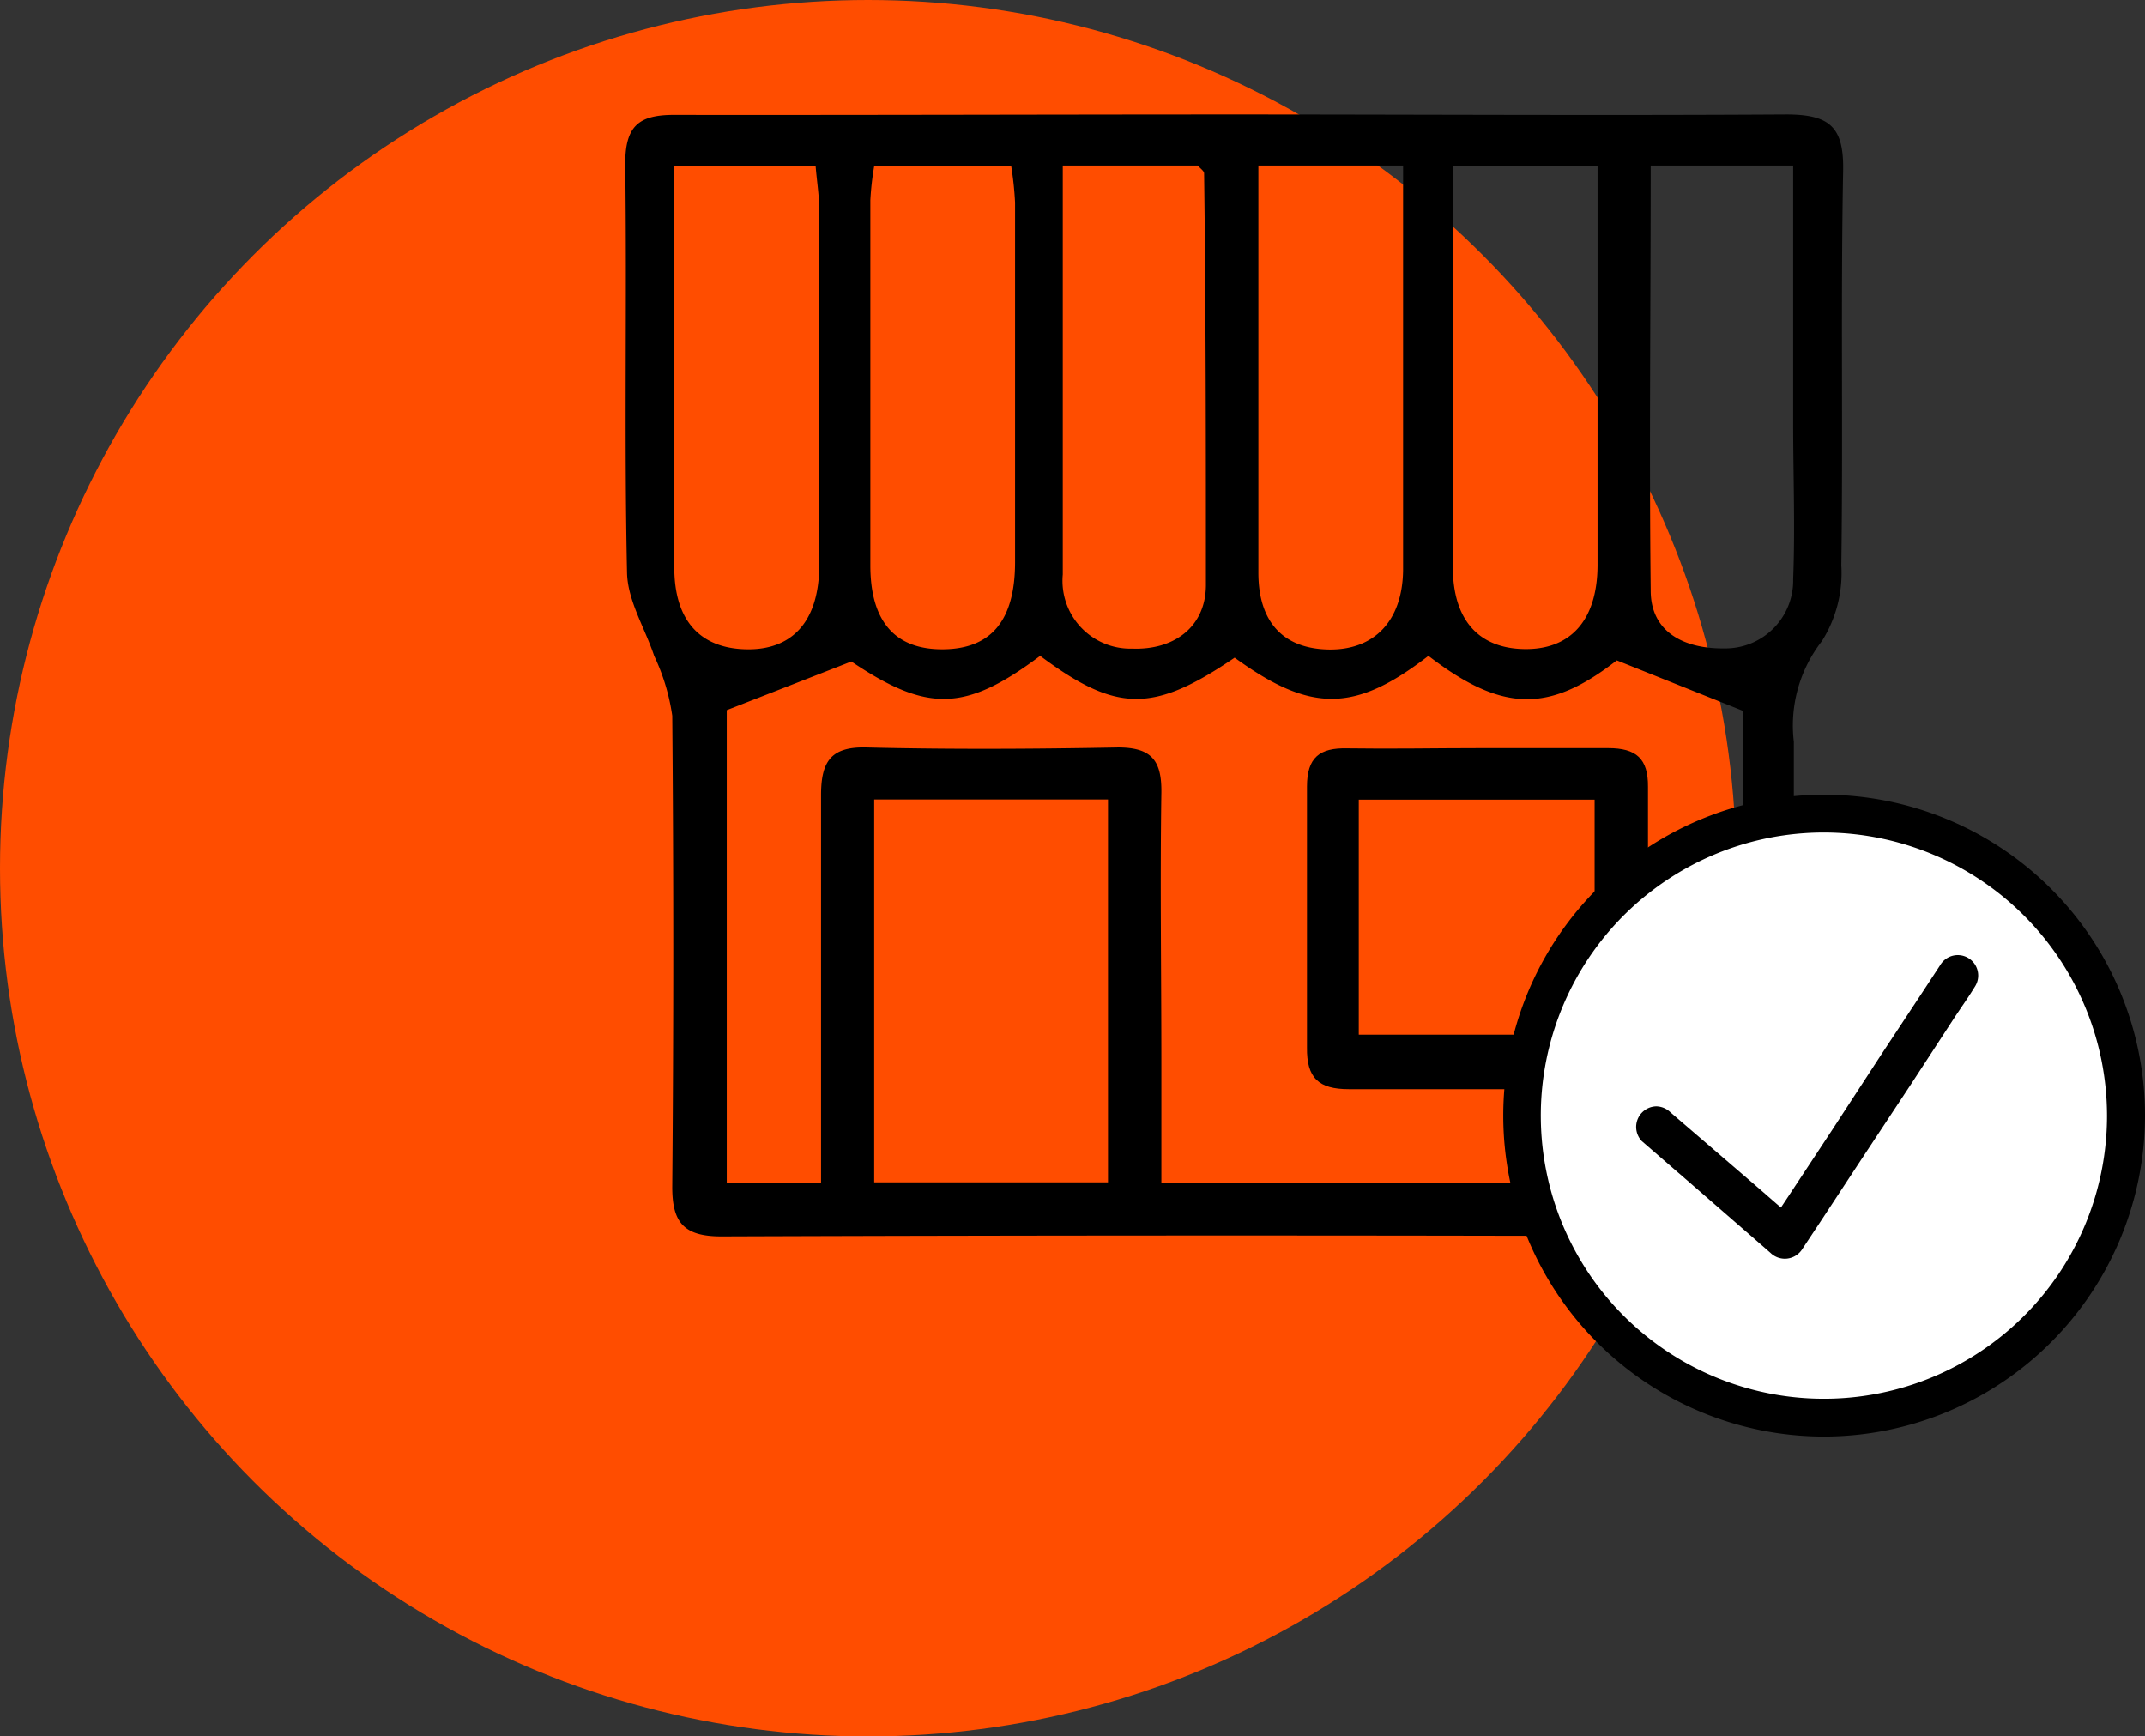
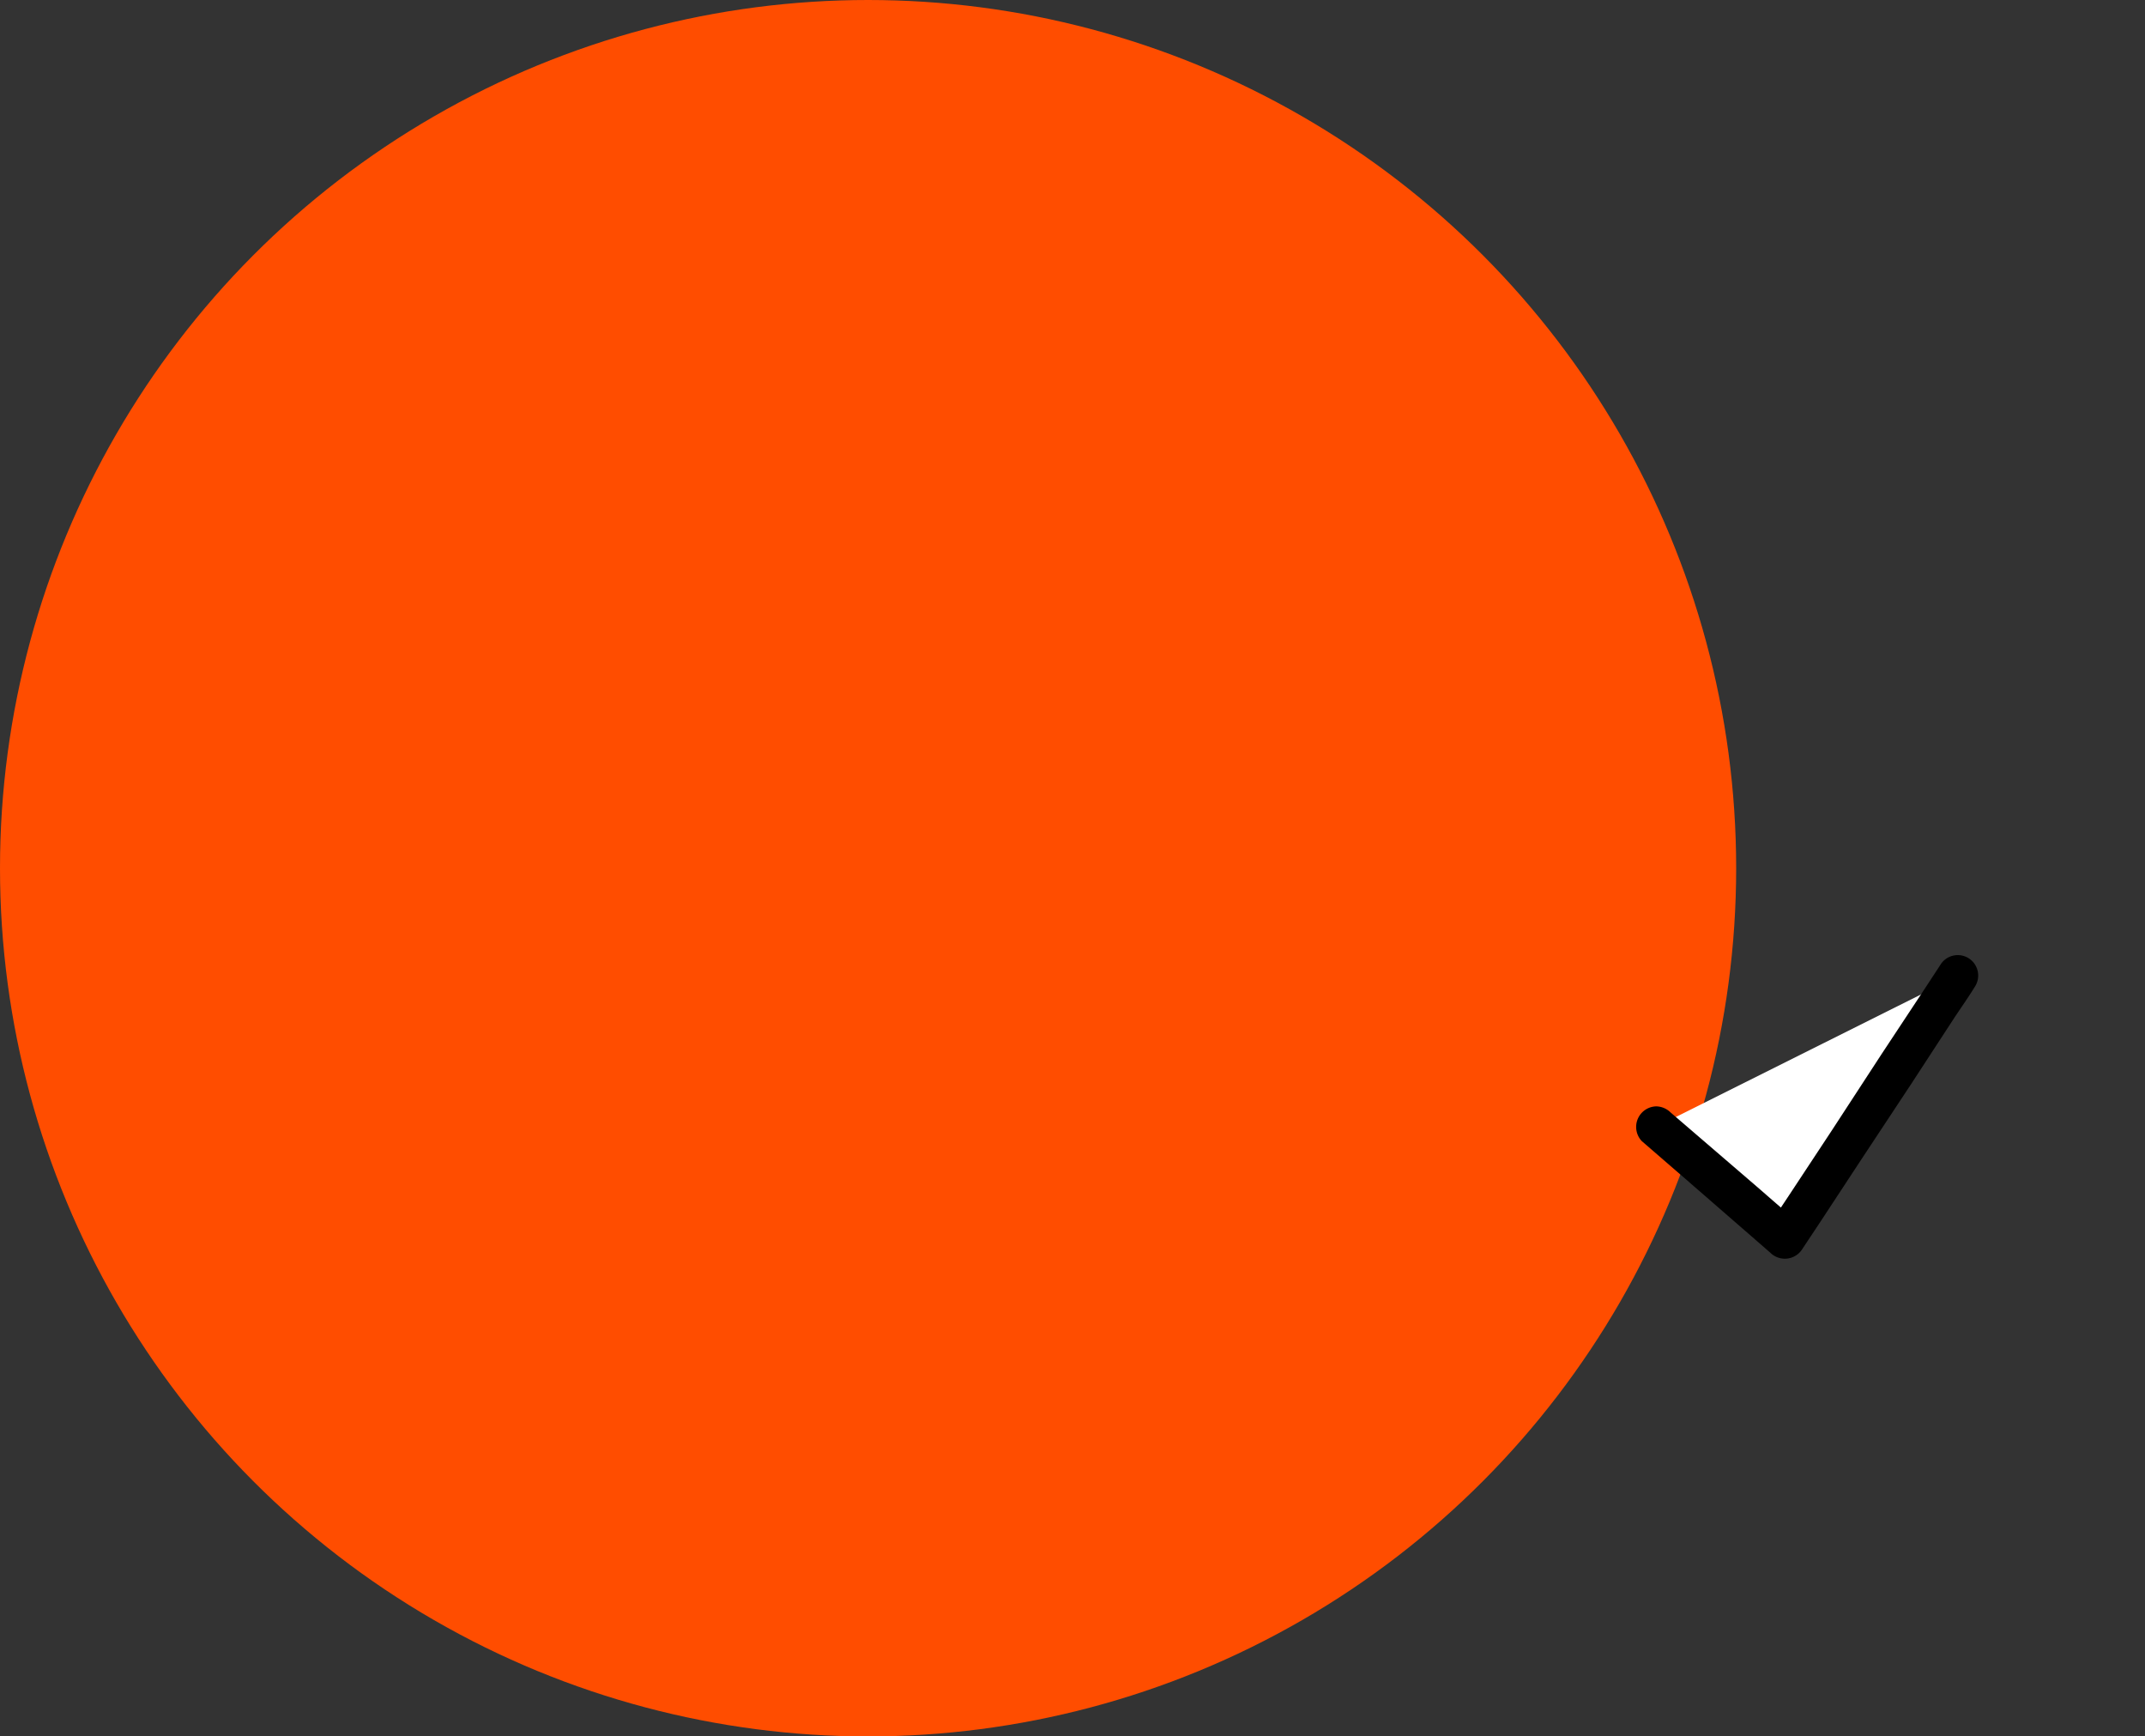
<svg xmlns="http://www.w3.org/2000/svg" viewBox="0 0 94.86 76.77">
  <rect x="0" y="0" width="94.86" height="76.77" fill="#333333" stroke="none" />
  <defs>
    <style>.cls-1{fill:#ff4d00;}.cls-2{fill:#fff;}</style>
  </defs>
  <g id="Calque_2" data-name="Calque 2">
    <g id="Calque_1-2" data-name="Calque 1">
      <circle class="cls-1" cx="38.39" cy="38.39" r="38.39" />
-       <path d="M54.63,5.06c8.12,0,16.24.05,24.36,0,1.94,0,2.56.56,2.52,2.51-.11,5.81,0,11.62-.08,17.43a5.64,5.64,0,0,1-.86,3.35,6.07,6.07,0,0,0-1.24,4.45c0,6.51,0,13,0,19.53,0,1.72-.52,2.34-2.28,2.34q-22.58-.08-45.15,0c-1.69,0-2.18-.64-2.17-2.23q.09-10.39,0-20.79A9.24,9.24,0,0,0,28.93,29c-.41-1.23-1.18-2.45-1.2-3.69-.13-6,0-12-.08-18.06,0-1.68.59-2.18,2.2-2.17C38.11,5.09,46.37,5.06,54.63,5.06ZM63.17,29c-3.26,2.52-5.21,2.52-8.57.08C51,31.53,49.38,31.52,46,29c-3.32,2.49-5,2.5-8.35.25l-5.51,2.15V52.29h4.17V50.06c0-5,0-9.94,0-14.9,0-1.48.43-2.15,2-2.11,3.7.09,7.42.07,11.13,0,1.48,0,1.94.57,1.92,2-.06,4,0,8,0,12v5.26H77.1V31.44L71.5,29.2C68.52,31.52,66.45,31.52,63.17,29ZM38.66,35.35V52.28H49V35.35Zm0-28a12.77,12.77,0,0,0-.17,1.5c0,5.38,0,10.77,0,16.15,0,2.52,1.13,3.74,3.25,3.71s3.14-1.31,3.15-3.82q0-8,0-15.94a14.73,14.73,0,0,0-.17-1.6Zm25.59,0c0,6,0,11.86,0,17.72,0,2.34,1.14,3.59,3.14,3.63s3.24-1.2,3.26-3.68c0-5,0-9.93,0-14.9V7.33Zm-34.43,0c0,6,0,11.88,0,17.74,0,2.35,1.14,3.57,3.16,3.62s3.24-1.19,3.25-3.7c0-5.24,0-10.49,0-15.73,0-.61-.1-1.22-.16-1.93ZM47,7.32v5.92c0,4,0,8.11,0,12.16a3,3,0,0,0,3.07,3.28c1.84.07,3.24-.95,3.26-2.78,0-6.08,0-12.16-.08-18.23,0-.11-.16-.21-.28-.35Zm8.65,0c0,6.1,0,12,0,18,0,2.24,1.15,3.37,3.12,3.4s3.25-1.23,3.28-3.5c0-3.56,0-7.13,0-10.7V7.32ZM73,7.32c0,6.37-.07,12.58,0,18.79,0,1.85,1.49,2.58,3.24,2.56a3,3,0,0,0,3.06-3.06c.09-2.3,0-4.62,0-6.92V7.32Z" />
-       <path d="M65.46,33.08c1.88,0,3.77,0,5.66,0,1.24,0,1.77.46,1.76,1.71,0,3.85,0,7.69,0,11.53,0,1.37-.61,1.85-1.91,1.84-3.77,0-7.55,0-11.32,0-1.33,0-1.87-.49-1.85-1.85,0-3.84,0-7.69,0-11.53,0-1.29.56-1.72,1.78-1.69C61.54,33.12,63.5,33.08,65.46,33.08ZM60.09,45.75H70.52V35.36H60.09Z" />
-       <circle class="cls-2" cx="80.67" cy="49.33" r="13.35" />
-       <path d="M80.67,63.52A14.19,14.19,0,1,1,94.86,49.33,14.21,14.21,0,0,1,80.67,63.52Zm0-26.71A12.52,12.52,0,1,0,93.18,49.33,12.54,12.54,0,0,0,80.67,36.81Z" />
      <polyline class="cls-2" points="73.25 49.82 78.94 54.77 86.6 43.15" />
      <path d="M72.61,50.46l1.93,1.67,3.06,2.66.7.61a.91.91,0,0,0,1.41-.18l.77-1.16,1.82-2.77,2.22-3.36L86.43,45c.31-.47.64-.93.93-1.41l0,0a.9.9,0,0,0-1.56-.91l-.76,1.16-1.83,2.77L81,50,79.1,52.88c-.31.47-.63.94-.93,1.41v0l1.41-.18-1.92-1.67L74.59,49.8l-.71-.61a.93.93,0,0,0-.63-.27.91.91,0,0,0-.64,1.54Z" />
    </g>
  </g>
</svg>